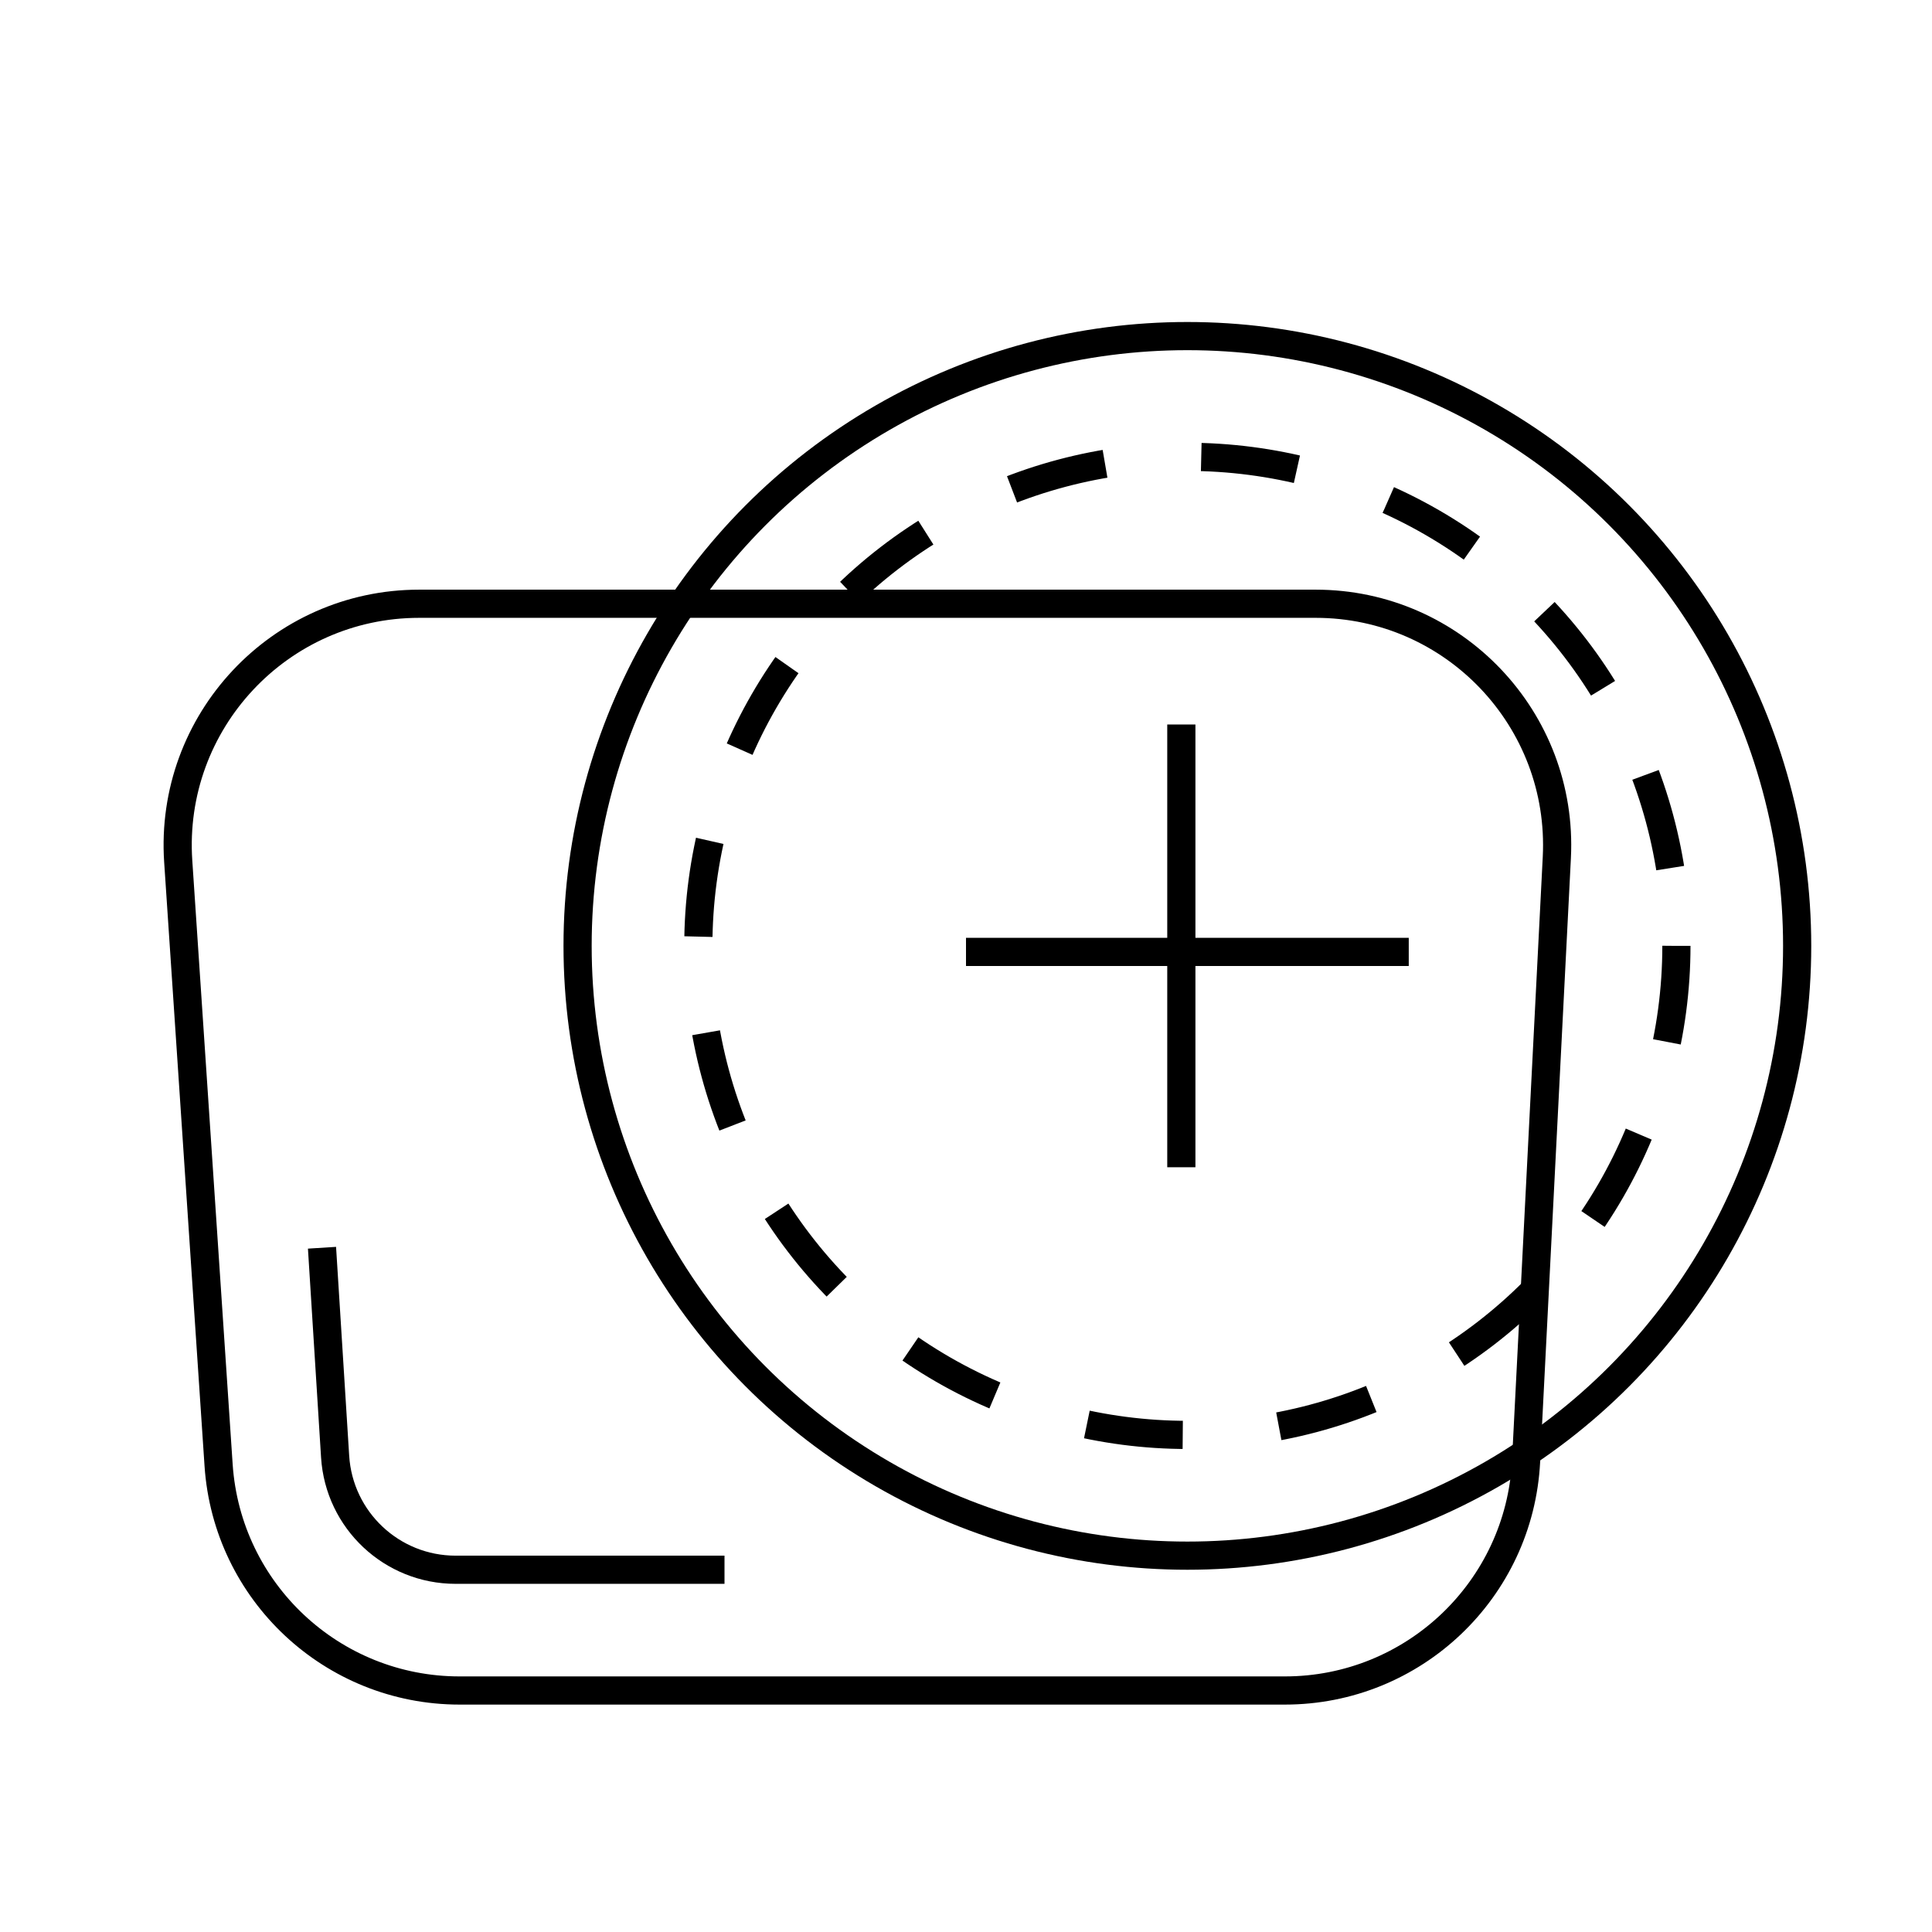
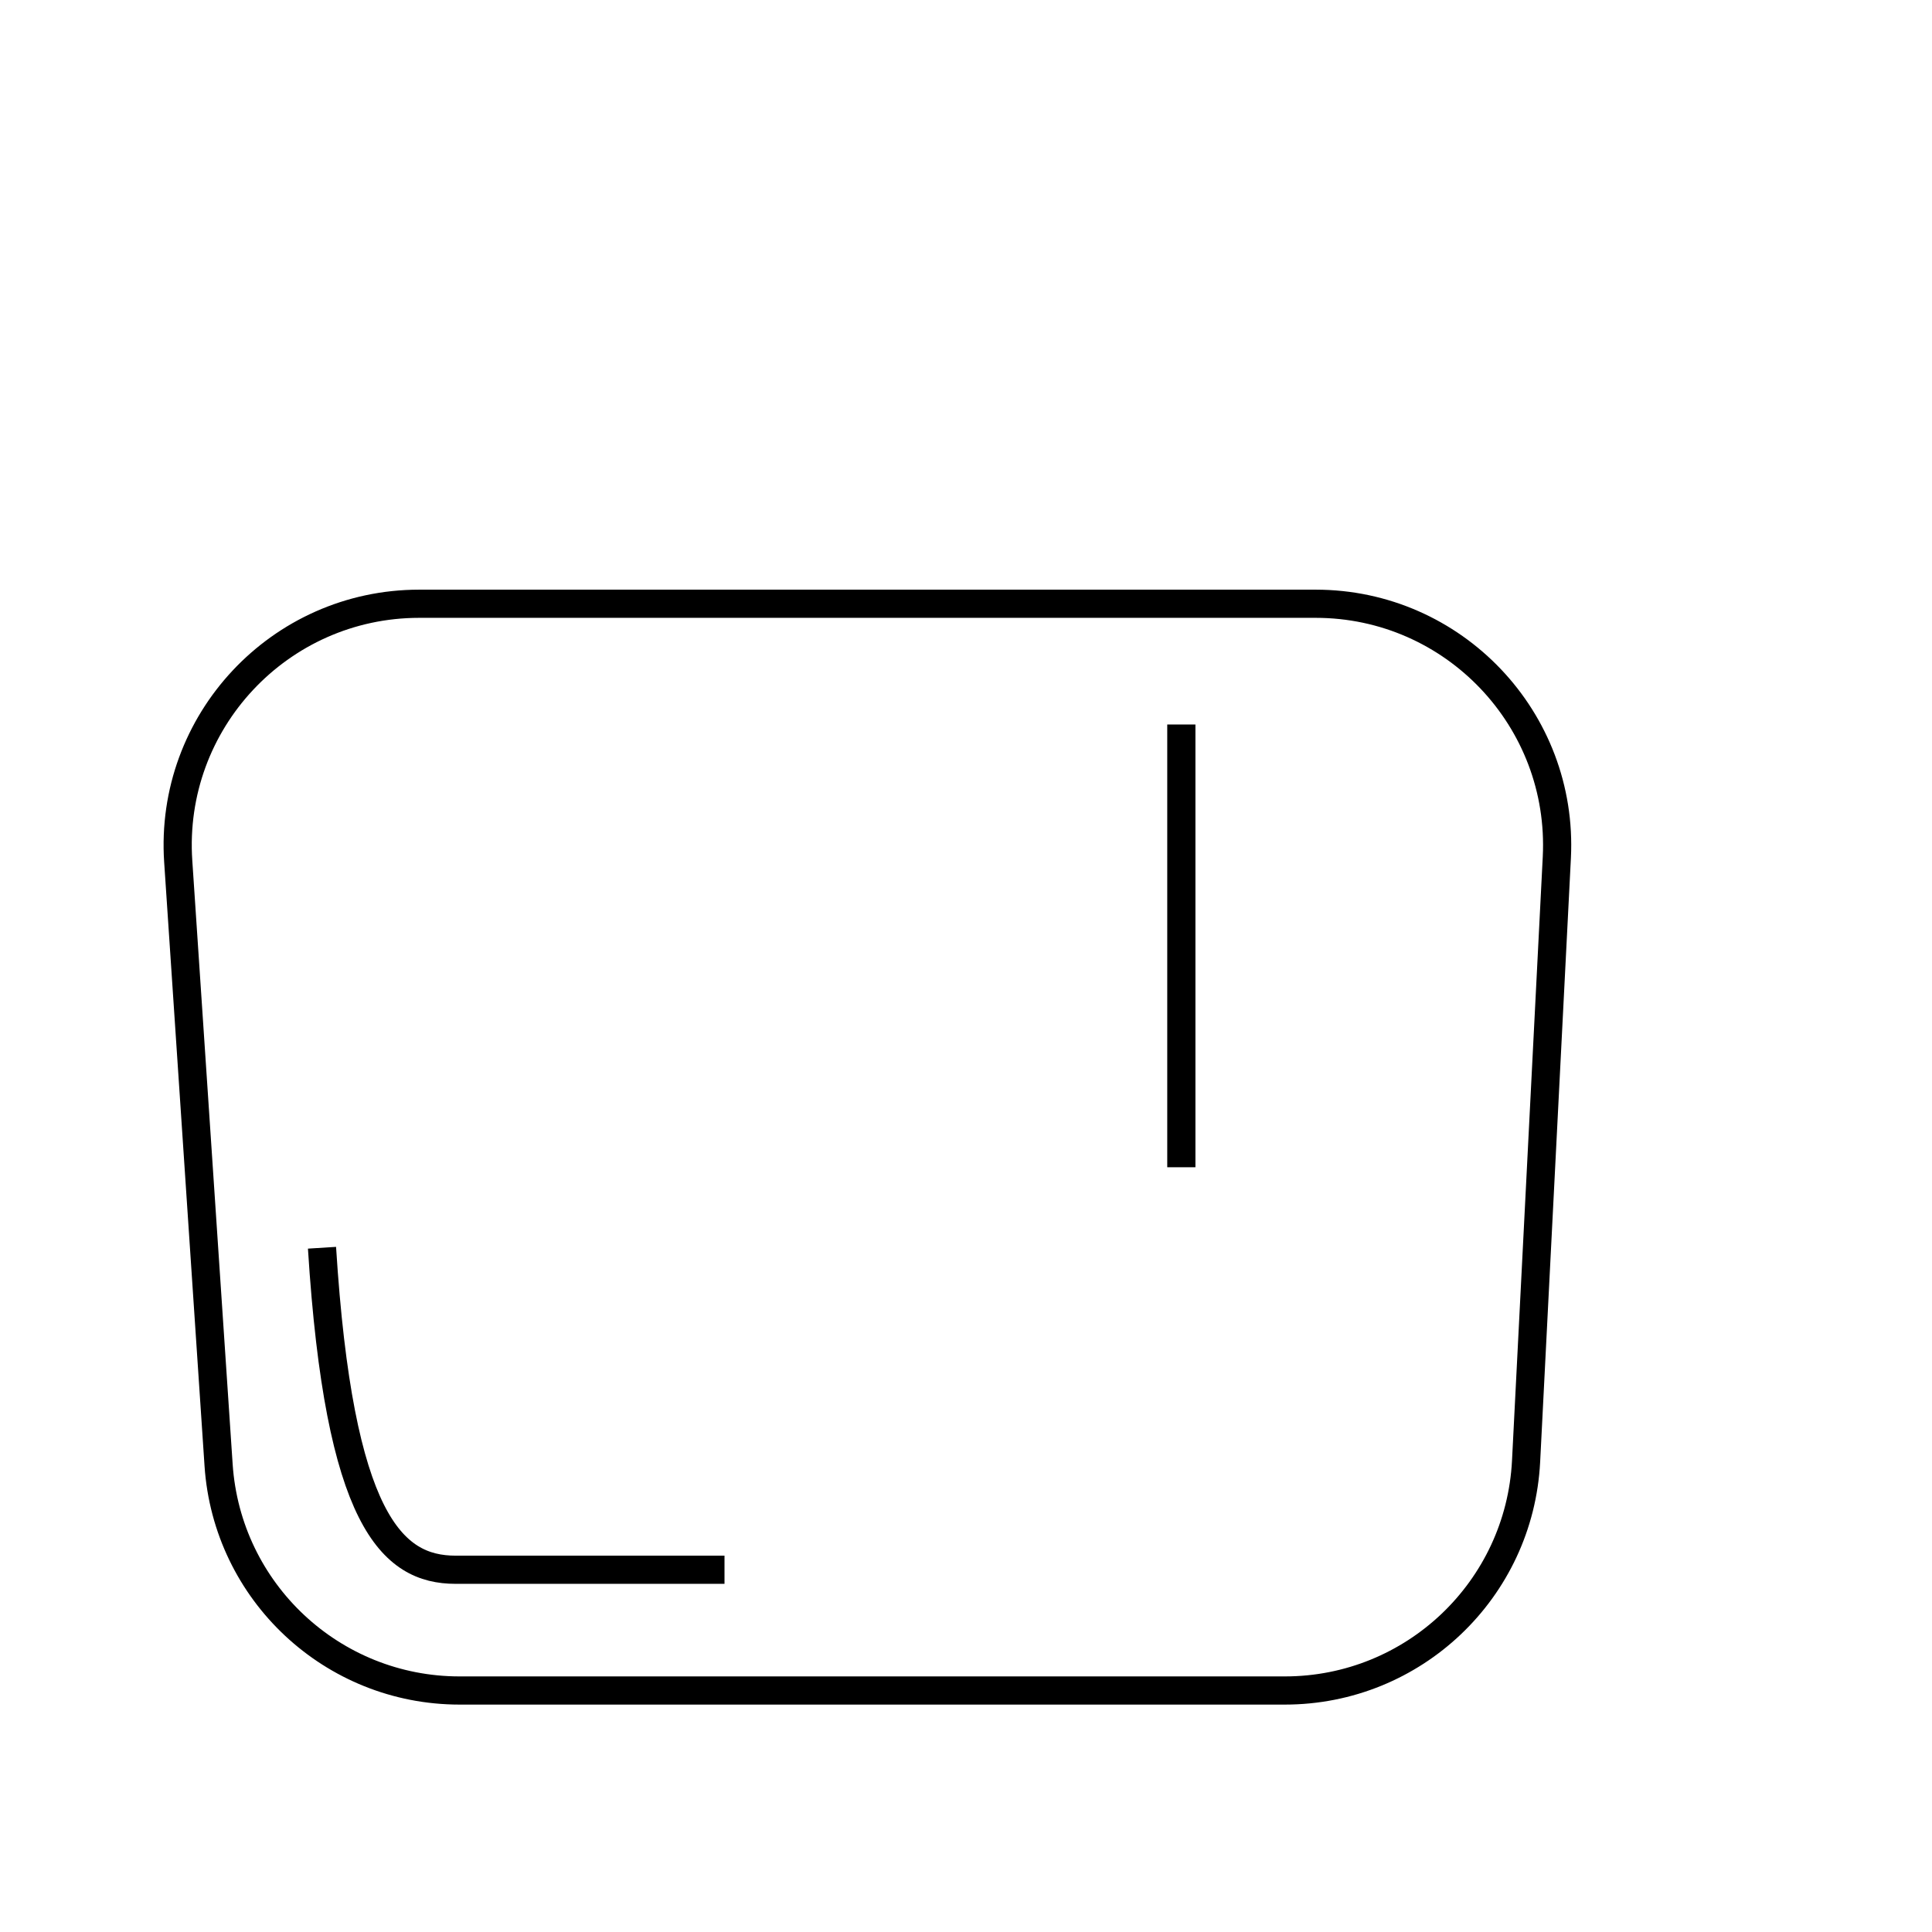
<svg xmlns="http://www.w3.org/2000/svg" width="48" height="48" viewBox="0 0 48 48" fill="none">
  <path d="M10.415 15H32.687C36.12 15 38.853 17.876 38.679 21.305L37.915 36.305C37.752 39.496 35.118 42 31.923 42H11.418C8.259 42 5.642 39.552 5.431 36.4L4.428 21.4C4.196 17.937 6.943 15 10.415 15Z" stroke="black" stroke-width="0.7" />
-   <path d="M8 31L8.326 36.188C8.425 37.769 9.736 39 11.32 39H18" stroke="black" stroke-width="0.7" />
-   <circle cx="29.5" cy="23.5" r="15.15" stroke="black" stroke-width="0.7" />
-   <circle cx="29.5" cy="23.5" r="12.15" stroke="black" stroke-width="0.7" stroke-dasharray="2.4 2.4" />
-   <line x1="24" y1="23.65" x2="35" y2="23.65" stroke="black" stroke-width="0.7" />
+   <path d="M8 31C8.425 37.769 9.736 39 11.32 39H18" stroke="black" stroke-width="0.7" />
  <line x1="29.35" y1="18" x2="29.35" y2="29" stroke="black" stroke-width="0.7" />
</svg>